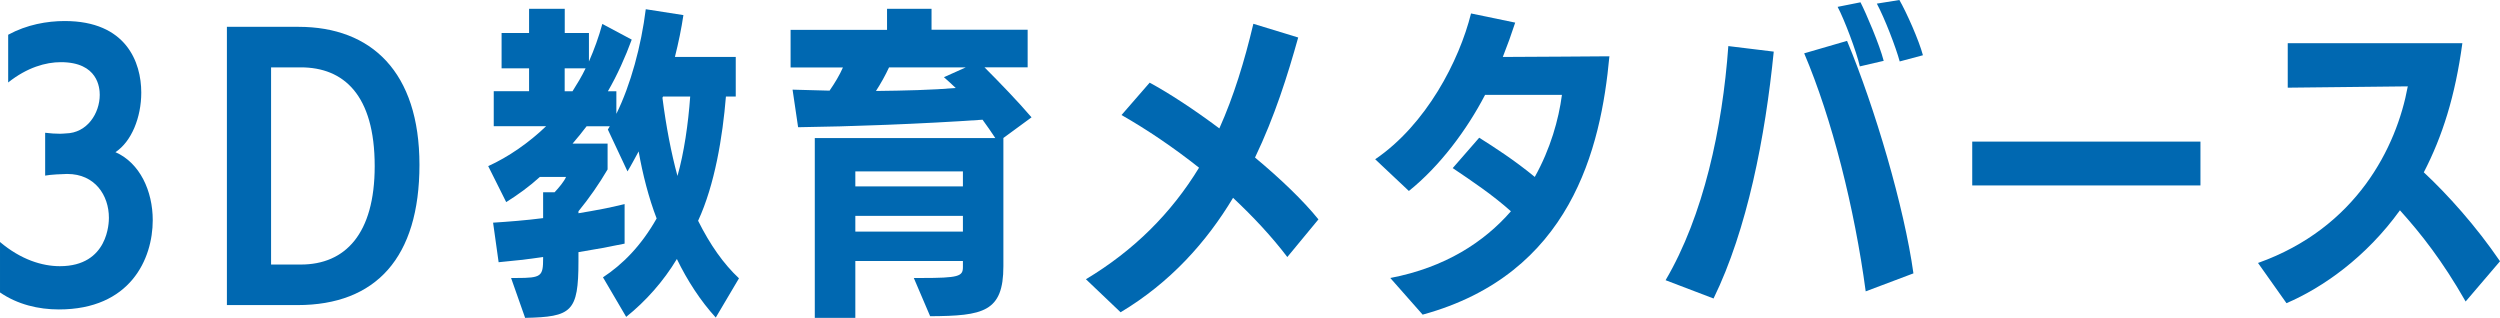
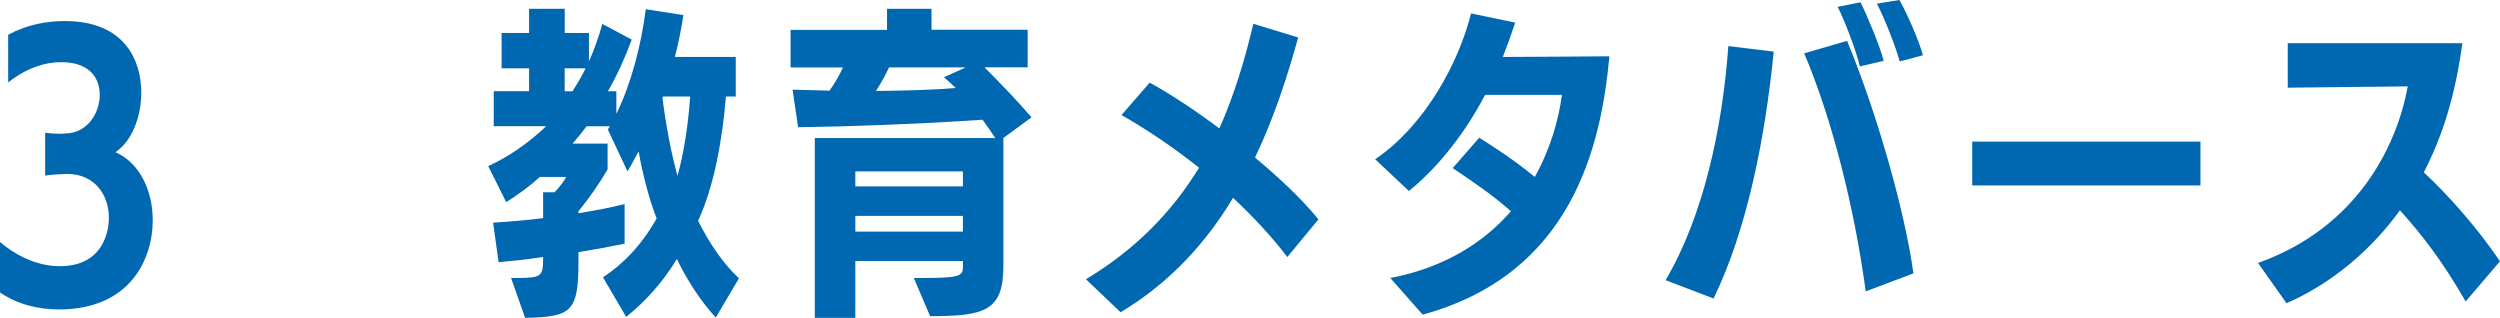
<svg xmlns="http://www.w3.org/2000/svg" id="_レイヤー_2" data-name="レイヤー 2" viewBox="0 0 379.24 48.22">
  <defs>
    <style>
      .cls-1 {
        fill: #0068b1;
      }
    </style>
  </defs>
  <g id="_レイヤー_1-2" data-name="レイヤー 1">
    <g>
      <path class="cls-1" d="m0,36.71c3.17,2.68,6.4,3.67,9.08,3.67,7.39,0,7.44-6.7,7.44-7.34,0-3.42-2.13-6.65-6.3-6.65h-.1c-.55,0-2.58.1-3.27.25v-6.5c.74.1,1.64.15,2.28.15.4,0,.69-.05.84-.05,3.27-.05,5.16-3.08,5.16-5.85,0-1.04-.25-4.96-5.9-4.96-2.28,0-5.11.79-7.99,3.08v-7.24c2.83-1.54,5.9-2.08,8.58-2.08,9.33,0,11.61,6.25,11.61,10.86,0,3.77-1.49,7.44-3.92,9.03,3.72,1.64,5.66,5.9,5.66,10.32,0,5.9-3.42,13.54-14.24,13.54-3.08,0-6.25-.74-8.93-2.58v-7.64Z" />
-       <path class="cls-1" d="m34.42,46.28V4.07h10.86c11.06,0,18.35,6.85,18.35,20.93s-6.6,21.28-18.5,21.28h-10.71Zm11.21-6.15c6.75,0,11.21-4.66,11.21-14.93,0-10.81-4.71-14.98-11.21-14.98h-4.51v29.91h4.51Z" />
      <path class="cls-1" d="m108.58,48.17c-2.28-2.48-4.32-5.61-5.9-8.88-2.03,3.37-4.71,6.4-7.69,8.78l-3.52-6c2.93-1.93,5.75-4.71,8.14-8.93-1.19-3.08-2.13-6.75-2.73-10.17-.6,1.09-1.14,2.13-1.69,3.03l-2.98-6.35.3-.5h-3.52c-.69.89-1.39,1.79-2.13,2.63h5.31v3.92c-1.24,2.13-2.83,4.42-4.42,6.35v.3c2.43-.4,4.81-.84,7-1.39v6c-2.13.45-4.51.89-7,1.29v1.39c0,7.69-1.04,8.43-8.09,8.58l-2.13-6.05h.84c3.77,0,4.02-.25,4.02-2.98v-.2c-2.33.35-4.66.6-6.75.79l-.84-6c2.33-.15,4.96-.35,7.59-.69v-3.92h1.74c.69-.74,1.44-1.64,1.74-2.33h-3.97c-1.64,1.49-3.37,2.73-5.11,3.82l-2.73-5.46c3.08-1.39,6.2-3.57,8.78-6.05h-7.94v-5.31h5.36v-3.47h-4.17v-5.36h4.17V1.34h5.41v3.67h3.67v4.32c.79-1.79,1.49-3.72,2.03-5.7l4.46,2.38c-.94,2.58-2.23,5.46-3.62,7.84h1.29v3.42c2.18-4.42,3.77-10.32,4.46-15.87l5.71.89c-.3,2.03-.74,4.17-1.29,6.35h9.23v6h-1.49c-.5,6.1-1.69,13.39-4.22,18.85,1.83,3.67,3.87,6.55,6.2,8.73l-3.52,5.95Zm-21.73-34.33c.69-1.09,1.39-2.23,1.98-3.47h-3.17v3.47h1.19Zm13.74.79l-.1.2c.55,4.32,1.34,8.43,2.28,11.86.99-3.47,1.64-7.94,1.93-12.05h-4.12Z" />
      <path class="cls-1" d="m138.63,42.17h1.14c5.66,0,6.3-.25,6.3-1.64v-.94h-16.32v8.63h-6.15v-27.28h27.38c-.59-.89-1.24-1.84-1.93-2.78-9.18.64-20.24,1.04-27.98,1.14l-.84-5.7,5.61.15c.79-1.14,1.54-2.38,2.03-3.52h-7.94v-5.7h14.63V1.34h6.75v3.17h14.58v5.7h-6.55c2.18,2.18,5.11,5.21,7.14,7.59l-4.27,3.13v19.45c0,6.94-3.03,7.54-11.11,7.59l-2.48-5.8Zm7.44-16.17h-16.32v2.28h16.32v-2.28Zm0,6.75h-16.32v2.38h16.32v-2.38Zm-11.21-22.52c-.55,1.19-1.24,2.43-1.98,3.57,4.32-.05,8.53-.15,12.1-.45-.6-.55-1.19-1.14-1.79-1.64l3.32-1.49h-11.66Z" />
      <path class="cls-1" d="m195.28,38.99c-2.38-3.13-5.16-6.1-8.23-8.98-4.02,6.7-9.52,12.85-17.06,17.36l-5.26-5.01c7.29-4.37,12.95-10.02,17.16-16.92-3.82-3.03-7.84-5.75-11.76-7.99l4.27-4.91c3.03,1.64,6.8,4.12,10.57,6.94,2.18-4.86,3.82-10.22,5.16-15.87l6.8,2.08c-1.59,5.7-3.57,12-6.55,18.21,3.87,3.22,7.34,6.55,9.62,9.38l-4.71,5.7Z" />
      <path class="cls-1" d="m210.9,42.17c8.33-1.59,14.24-5.46,18.3-10.12-2.78-2.48-5.8-4.51-8.83-6.55l4.02-4.61c2.28,1.44,5.36,3.42,8.43,5.95,2.38-4.27,3.62-8.68,4.12-12.45h-11.66c-2.73,5.26-6.85,10.81-11.56,14.58l-5.11-4.81c7.74-5.26,12.75-14.93,14.54-22.12l6.7,1.39c-.55,1.69-1.19,3.47-1.88,5.21,4.71,0,13.99-.1,16.17-.1-1.29,13.99-5.85,33.04-28.33,39.19l-4.91-5.56Z" />
      <path class="cls-1" d="m252.66,42.51c5.75-9.77,8.63-23.07,9.52-35.52l6.89.84c-1.29,12.95-4.02,26.99-9.13,37.45l-7.29-2.78Zm30.36,1.69c-1.69-12.6-5.11-26.19-9.33-36.11l6.5-1.89c4.22,10.12,8.68,25.25,10.07,35.27l-7.24,2.73Zm-.89-34.13c-.5-2.23-2.38-7.19-3.37-9.03l3.47-.69c.84,1.64,2.88,6.4,3.52,8.88l-3.62.84Zm6.05-.74c-.59-2.18-2.28-6.55-3.47-8.78l3.42-.55c1.09,1.89,2.98,6.15,3.57,8.38l-3.52.94Z" />
      <path class="cls-1" d="m299.18,28.13v-6.65h34.62v6.65h-34.62Z" />
      <path class="cls-1" d="m374.03,45.74c-3.57-6.25-6.8-10.32-9.97-13.84-5.11,7.09-11.66,11.71-17.21,14.09l-4.32-6.1c14.93-5.31,21.03-17.56,22.72-26.79l-18.21.2v-6.75h26.49c-1.09,8.04-3.03,14.14-5.85,19.59,3.62,3.37,7.94,8.18,11.56,13.49l-5.21,6.1Z" />
    </g>
  </g>
</svg>